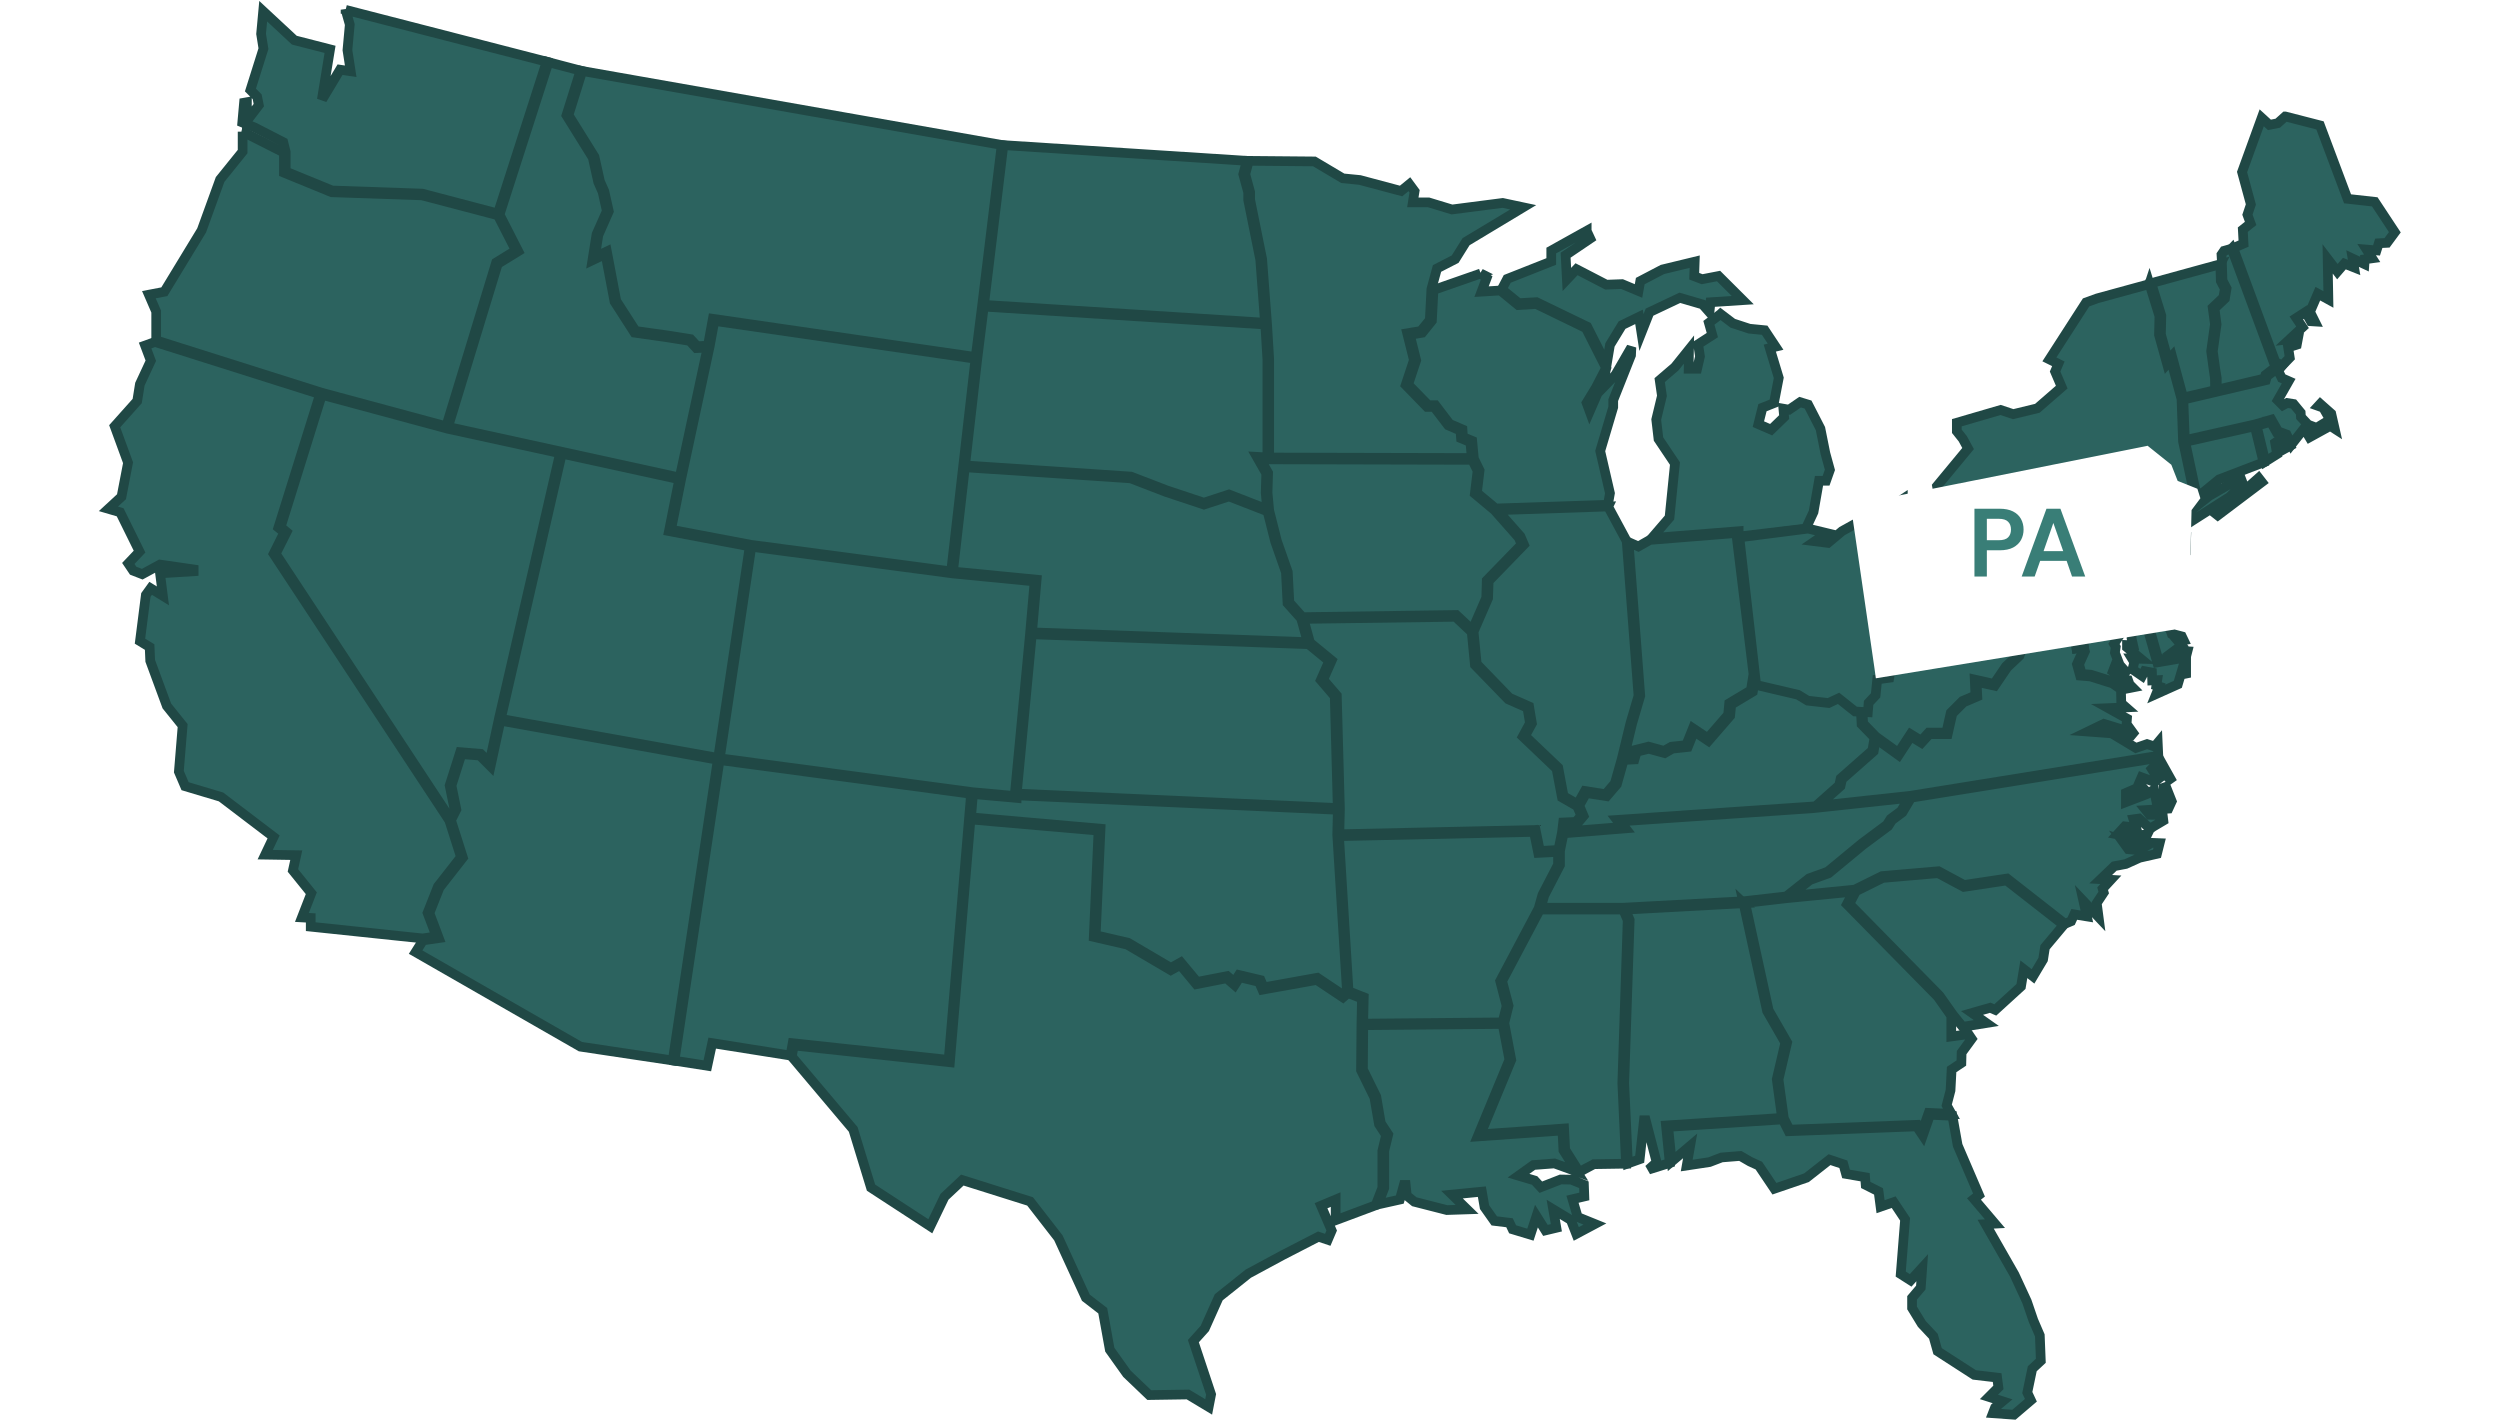
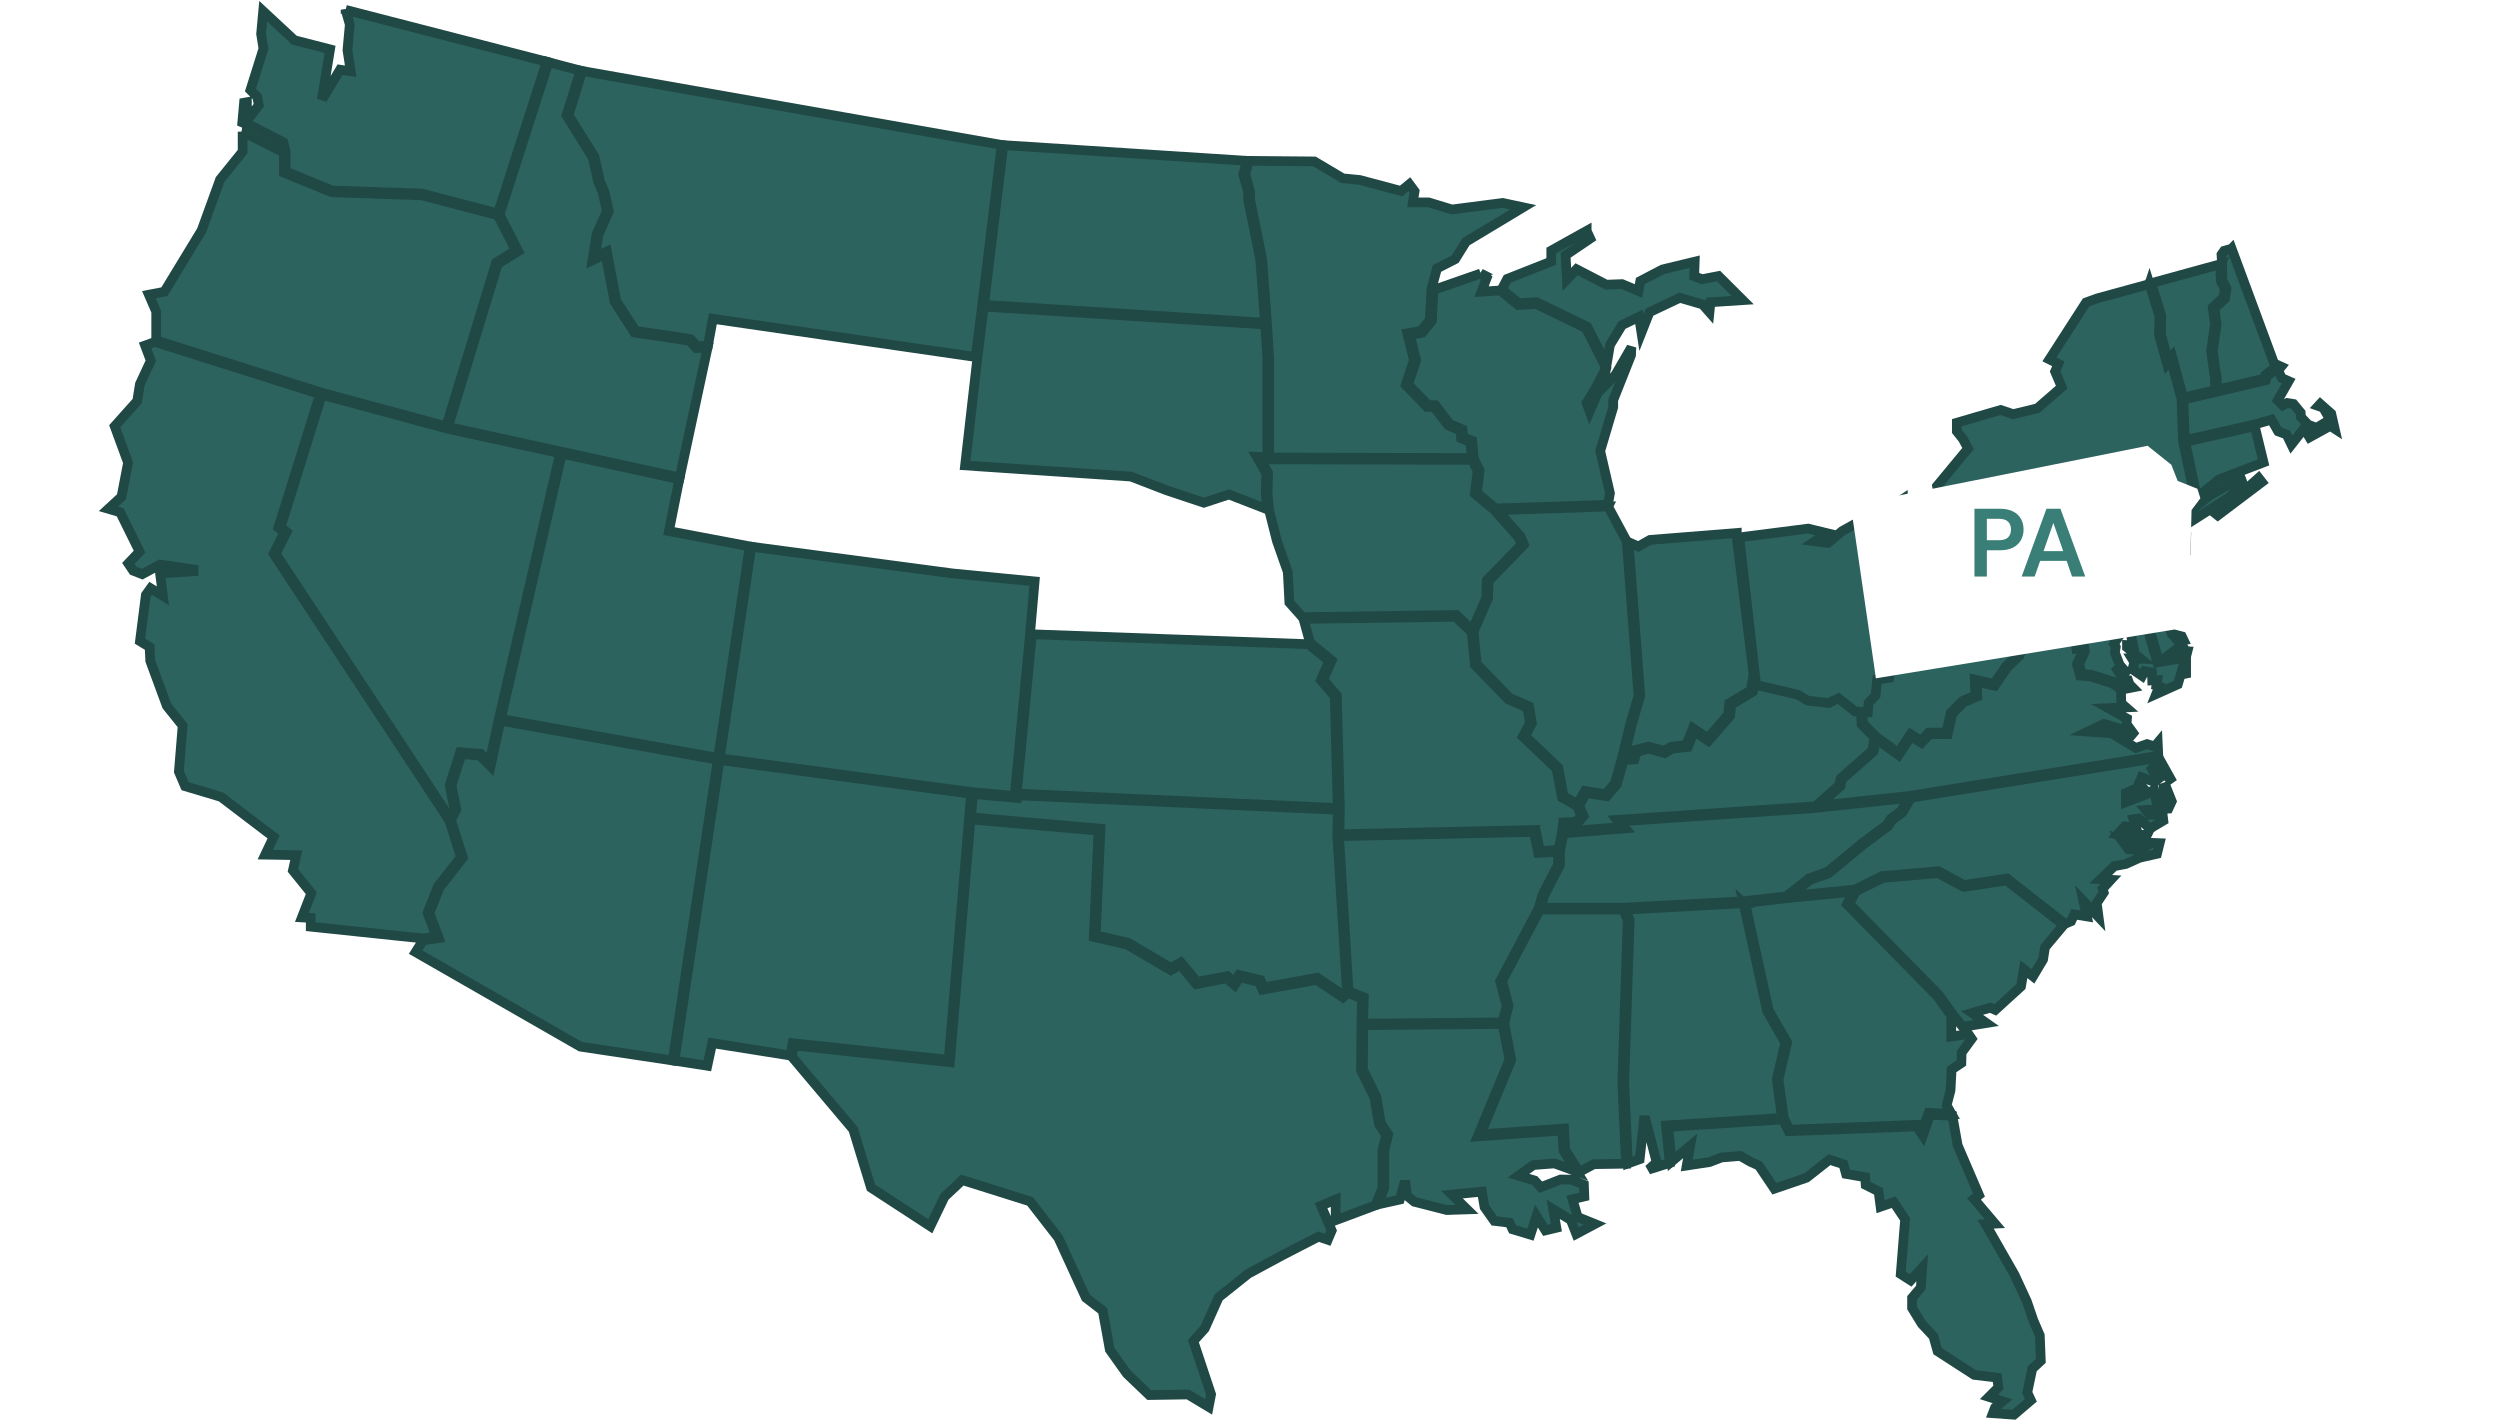
<svg xmlns="http://www.w3.org/2000/svg" width="516" height="294" viewBox="0 0 516 294" fill="none">
  <path fill-rule="evenodd" clip-rule="evenodd" d="M71.329 2.035L112.83 12.734L102.758 44.07L87.156 39.96L68.538 39.319L58.969 35.4V31.359L58.466 29.347L52.486 26.278L50.007 25.272L50.371 21.197L50.96 21.093V24.925L53.422 21.7L53.075 19.966L51.688 18.578L54.375 10.046L53.89 6.994L54.323 2.312L60.755 8.295L68.122 10.185L66.562 19.723L66.909 19.844L70.185 14.382L72.386 14.711L71.71 10.341L72.196 5.069L71.329 2V2.035Z" fill="#2C635F" stroke="#204845" stroke-width="2" />
  <path fill-rule="evenodd" clip-rule="evenodd" d="M113.21 12.838L119.814 14.572L116.919 23.798L122.345 32.52L123.472 37.567L124.374 39.596L125.258 43.567L123.125 48.37L122.276 53.712L124.963 52.428L126.835 62.243L130.961 68.66L137.462 69.579L142.35 70.359L143.72 71.851L146.043 71.747L140.287 98.574L92.477 88.117L102.739 54.457L106.969 51.856L103.103 44.295L113.21 12.855V12.838Z" fill="#2C635F" stroke="#204845" stroke-width="2" />
  <path fill-rule="evenodd" clip-rule="evenodd" d="M120.178 14.66L206.751 29.921L202.712 63.077L201.377 73.69L147.134 65.8L146.112 71.349L143.875 71.453L142.541 69.996L137.531 69.199L131.186 68.314L127.199 62.124L125.257 51.892L122.778 53.071L123.506 48.493L125.656 43.62L124.737 39.493L123.836 37.464L122.709 32.383L117.335 23.764L120.178 14.66Z" fill="#2C635F" stroke="#204845" stroke-width="2" />
-   <path fill-rule="evenodd" clip-rule="evenodd" d="M471.705 24.041L478.848 25.879L484.534 41.036L490.15 41.66L494.293 47.938L492.681 50.123L490.982 50.209L490.514 51.683L488.469 51.51L489.613 53.313L488.087 53.521L488.018 54.51L485.574 53.365L485.886 55.203L483.875 54.406L482.436 56.071L480.425 53.435L480.581 61.811L478.397 60.614L476.785 64.36L477.773 66.354L476.941 66.302L475.866 64.394L473.959 65.626L475.242 67.551L472.572 70.03L474.306 69.84L474.063 71.14L472.277 71.713L472.607 73.828L471.081 75.406L469.66 74.765L460.94 51.198L463.072 50.279L462.916 47.4L464.529 46.117L463.87 44.313L464.581 42.197L462.76 35.504L466.817 24.319L468.412 25.775L470.128 25.428L471.671 24.041H471.705Z" fill="#2C635F" stroke="#204845" stroke-width="2" />
  <path fill-rule="evenodd" clip-rule="evenodd" d="M50.058 27.18L58.605 31.498V35.642L68.469 39.683L87.104 40.325L102.758 44.434L106.468 51.683L102.411 54.18L92.097 87.996L66.336 81.042L32.238 70.256V64.308L30.73 60.822L33.919 60.215L41.616 47.556L45.43 37.047L50.076 31.29V27.18H50.058Z" fill="#2C635F" stroke="#204845" stroke-width="2" />
  <path fill-rule="evenodd" clip-rule="evenodd" d="M207.116 29.955L257.353 33.198L256.608 35.955L257.631 39.701V41.279L260.11 53.557L261.098 66.615L203.094 62.921L207.098 29.972L207.116 29.955Z" fill="#2C635F" stroke="#204845" stroke-width="2" />
  <path fill-rule="evenodd" clip-rule="evenodd" d="M257.752 33.197L271.29 33.319L277.15 36.804L280.669 37.151L289.181 39.423L290.897 38.018L291.971 39.475L291.607 41.764H294.832L299.686 43.238L310.156 41.885L314.386 42.787L302.598 49.88L300.344 53.487L296.6 55.412L295.439 59.678L295.109 66.059L293.272 68.314L290.446 68.782L291.833 74.331L290.134 79.464L294.537 83.99H295.993L298.906 87.788L301.437 88.88L301.558 90.459L303.482 91.256L303.777 94.534L261.964 94.43V74.123L261.531 67.013L260.508 53.487L258.029 41.226V39.648L257.023 35.955L257.752 33.215V33.197Z" fill="#2C635F" stroke="#204845" stroke-width="2" />
  <path fill-rule="evenodd" clip-rule="evenodd" d="M327.493 47.677L328.221 49.238L323.142 52.672L323.402 57.683L325.395 55.568L331.549 58.758L334.791 58.637L338.189 60.059L338.553 58.013L343.129 55.62L349.786 54.007L349.682 57.007L351.312 57.631L354.709 56.972L359.702 61.949L353.045 62.383L352.837 64.446L351.416 62.834L346.718 61.464L340.46 64.429L338.795 68.643L338.293 65.4L334.791 67.1L332.295 71.192L331.601 75.337L327.597 67.429L317.126 62.365L313.469 62.574L309.967 59.712L311.094 57.562L320.177 53.972V51.718L327.493 47.643V47.677Z" fill="#2C635F" stroke="#204845" stroke-width="2" />
  <path fill-rule="evenodd" clip-rule="evenodd" d="M460.611 51.318L469.382 75.024L470.839 75.683L470.336 76.307L469.14 76.203L467.579 77.4L467.371 78.128L457.542 80.452V78.059L457.23 76.151L456.728 72.51L457.508 66.943L457.074 63.665L459.224 61.619L459.571 59.538L458.721 57.908L458.6 54.093L458.513 52.55L459.051 51.769L460.593 51.336L460.611 51.318Z" fill="#2C635F" stroke="#204845" stroke-width="2" />
  <path fill-rule="evenodd" clip-rule="evenodd" d="M458.27 54.562L458.374 57.996L459.206 59.591L458.894 61.412L456.693 63.493L457.161 66.909L456.381 72.476L456.883 76.187L457.161 78.077L457.195 80.522L450.608 82.066L448.285 73.481L447.488 74.349L446.014 69.025L446.101 65.158L444.021 58.447L458.288 54.527L458.27 54.562Z" fill="#2C635F" stroke="#204845" stroke-width="2" />
  <path fill-rule="evenodd" clip-rule="evenodd" d="M305.581 56.434L306.846 57.387L305.789 60.197L309.689 59.954L313.364 62.971L317.074 62.746L327.337 67.723L331.497 75.943L329.417 79.966L327.475 83.157L328.117 84.908L329.746 81.162L333.421 77.382L336.715 71.677L336.646 73.324L332.971 82.584V84.041L330.284 93.093L332.295 101.799L331.878 104.174L308.701 104.955L304.835 101.729L305.39 97.099L304.211 94.671L303.865 90.995L301.958 90.215L301.854 88.637L299.201 87.492L296.254 83.625H294.781L290.638 79.376L292.302 74.365L290.984 69.11L293.55 68.677L295.544 66.197L295.873 59.85L305.615 56.451L305.581 56.434Z" fill="#2C635F" stroke="#204845" stroke-width="2" />
  <path fill-rule="evenodd" clip-rule="evenodd" d="M443.64 58.586L445.703 65.245L445.616 69.112L447.298 75.147L448.078 74.28L450.262 82.361L450.574 91.101L452.602 100.656L451.736 101.991L452.048 103.327L451.111 104.575L451.389 105.997L456.017 102.338L462.466 98.593L462.934 99.824L461.565 101.194L463.558 100.968L466.176 98.645L466.852 99.512L457.751 106.379L457.266 105.997L461.322 102.928L459.814 102.807L451.215 108.286L450.297 107.437L450.834 104.662L450.401 103.413L442.912 101.176L440.242 100.101L439.393 97.934L435.891 95.176L400.146 102.252L399.799 100.327L406.213 92.575L405.121 90.564L403.89 89.02V87.251L412.922 84.615L415.522 85.482L420.515 84.269L425.542 79.898L424.172 76.69L424.848 75.095L422.994 74.176L430.569 62.418L432.857 61.586L443.623 58.638L443.64 58.586Z" fill="#2C635F" stroke="#204845" stroke-width="2" />
  <path fill-rule="evenodd" clip-rule="evenodd" d="M203.076 63.285L261.15 66.979L261.583 74.124V94.413L259.416 94.292L261.358 97.708L261.237 101.714L261.549 105.13L253.661 102.061L248.478 103.76L240.764 101.193L233.431 98.367L199.193 96.06L201.707 74.106L203.059 63.285H203.076Z" fill="#2C635F" stroke="#204845" stroke-width="2" />
-   <path fill-rule="evenodd" clip-rule="evenodd" d="M355.125 64.811L357.638 66.718L361.071 67.845L364.226 68.157L366.479 71.556L365.283 71.851L367.138 77.99L366.133 83.21L363.775 84.146L362.926 87.545L365.561 88.69L368.248 86.088L368.091 84.354L369.27 84.562L371.541 83.002L373.188 83.505L375.736 88.464L376.759 93.563L377.695 96.979L376.898 99.233H375.442L374.315 105.667L372.72 109.1L358.852 110.748V109.638L340.944 111.06L344.585 106.829L345.712 95.678L342.314 90.615L341.846 86.591L343.025 81.701L342.557 78.458L345.712 75.753L348.607 72.146L348.537 76.117H350.288L350.877 73.568L350.496 71.053L353.426 69.163L352.715 66.631L355.107 64.828L355.125 64.811Z" fill="#2C635F" stroke="#204845" stroke-width="2" />
-   <path fill-rule="evenodd" clip-rule="evenodd" d="M147.447 66.232L201.343 74.053L196.315 117.944L154.971 112.447L138.502 109.326L140.6 98.817L146.511 71.331L147.447 66.232Z" fill="#2C635F" stroke="#204845" stroke-width="2" />
  <path fill-rule="evenodd" clip-rule="evenodd" d="M469.261 76.602L470.301 76.688L470.96 78.041L472.381 78.665L470.127 82.619L471.168 83.659L472.069 83.174L473.387 83.382L474.86 85.168L474.912 86.07L476.386 87.648L478.136 88.307L480.927 86.608L479.523 84.162L478.5 83.798L478.899 83.365L481.17 85.376L481.881 88.498L480.962 87.908L476.68 90.267L475.571 88.411L472.953 91.758L471.948 89.677L470.214 89.035L468.827 86.608L465.499 87.579L450.955 90.856L450.643 82.48L467.666 78.474L467.909 77.642L469.243 76.619L469.261 76.602Z" fill="#2C635F" stroke="#204845" stroke-width="2" />
  <path fill-rule="evenodd" clip-rule="evenodd" d="M66.403 81.477L92.181 88.43L92.354 88.483L115.601 93.546L102.946 148.484V148.518L102.911 148.674L101.022 157.397L99.219 155.594L94.989 155.247L92.805 162.131L93.81 167.022L92.874 168.895L56.903 114.304L59.157 109.812L57.926 108.789L66.438 81.494L66.403 81.477Z" fill="#2C635F" stroke="#204845" stroke-width="2" />
-   <path fill-rule="evenodd" clip-rule="evenodd" d="M468.653 87.043L469.953 89.332L471.687 89.956L472.675 92.02L471.288 92.783L470.421 90.789L469.589 91.378L469.988 93.737L467.561 95.263L465.775 87.893L468.688 87.043H468.653Z" fill="#2C635F" stroke="#204845" stroke-width="2" />
  <path fill-rule="evenodd" clip-rule="evenodd" d="M465.378 87.978L467.198 95.435L458.028 98.938L454.942 101.47L452.411 103.048L452.186 102.042L453.052 100.707L451.024 91.204L465.395 87.978H465.378Z" fill="#2C635F" stroke="#204845" stroke-width="2" />
  <path fill-rule="evenodd" clip-rule="evenodd" d="M115.967 93.633L140.202 98.922L138.07 109.622L154.746 112.778L148.228 156.443L103.364 148.38L115.967 93.633Z" fill="#2C635F" stroke="#204845" stroke-width="2" />
  <path fill-rule="evenodd" clip-rule="evenodd" d="M260.094 94.707L261.966 94.811L303.865 94.915L304.975 97.169L304.403 101.904L308.477 105.303L313.469 110.956L314.076 112.378L306.865 119.8L306.761 123.407L303.883 130.031L300.572 126.927L268.813 127.378L266.126 124.361L265.797 118.049L263.561 111.684L261.966 105.389L261.619 101.696L261.741 97.603L260.094 94.707Z" fill="#2C635F" stroke="#204845" stroke-width="2" />
-   <path fill-rule="evenodd" clip-rule="evenodd" d="M199.159 96.441L233.362 98.73L240.66 101.54L248.495 104.141L253.661 102.459L261.618 105.545L263.196 111.771L265.415 118.101L265.744 124.5L268.552 127.638L269.922 132.546L213.01 130.517L213.963 119.644L196.697 117.962L199.159 96.424V96.441Z" fill="#2C635F" stroke="#204845" stroke-width="2" />
  <path fill-rule="evenodd" clip-rule="evenodd" d="M443.189 101.592L450.053 103.638L447.765 109.742L450.539 109.361L451.25 110.21L451.059 116.176L447.765 124.691L447.332 124.413L447.713 122.558L445.321 122.731L443.518 121.743L441.958 119.748L443.223 117.529L445.477 115.76V113.54L442.166 110.471L442.322 104.557L443.605 102.875L443.206 101.626L443.189 101.592Z" fill="#2C635F" stroke="#204845" stroke-width="2" />
  <path fill-rule="evenodd" clip-rule="evenodd" d="M331.914 104.574L335.745 111.684L338.189 143.609L336.525 149.263L334.739 156.615L333.301 161.696L331.394 163.933L327.129 163.257L325.604 165.98L322.726 164.332L321.617 158.436L314.769 151.916L316.191 149.315L315.601 145.812L311.527 144.008L304.801 137.054L304.143 130.36L307.142 123.459L307.263 119.921L314.544 112.412L313.816 110.713L309.048 105.302L331.931 104.539L331.914 104.574Z" fill="#2C635F" stroke="#204845" stroke-width="2" />
  <path fill-rule="evenodd" clip-rule="evenodd" d="M358.471 110.037V110.956L361.921 139.136L361.384 142.482L356.911 145.153L356.686 147.529L352.491 152.367L349.422 150.321L348.035 153.789L344.984 154.118L343.459 154.986L340.252 154.101L337.426 154.812L336.993 156.338L335.155 156.442L336.871 149.332L338.553 143.61L336.126 111.892L338.154 112.794L340.547 111.441L358.471 110.002V110.037Z" fill="#2C635F" stroke="#204845" stroke-width="2" />
  <path fill-rule="evenodd" clip-rule="evenodd" d="M155.109 112.846L196.645 118.36L213.547 120.008L212.593 130.898L209.438 164.159V164.298L200.632 163.5L148.557 156.511L155.075 112.863L155.109 112.846Z" fill="#2C635F" stroke="#204845" stroke-width="2" />
  <path fill-rule="evenodd" clip-rule="evenodd" d="M441.731 120.078L443.153 121.916L442.719 122.818L443.829 123.321L443.725 123.893L445.839 126.095L446.637 128.627L447.781 129.529L448.232 130.795L450.329 131.35L450.711 132.148L449.567 132.356L450.277 133.205L448.891 134.246L451.491 134.419L451.265 135.304L445.527 136.275L441.142 120.945L441.731 120.061V120.078Z" fill="#2C635F" stroke="#204845" stroke-width="2" />
-   <path fill-rule="evenodd" clip-rule="evenodd" d="M440.797 121.152L445.253 136.725L451.216 135.702V139.846L450.453 138.043L449.5 141.251L445.044 143.245L445.669 141.702L445.079 141.511L445.253 140.384L444.212 140.436L444.16 138.806L442.652 138.528L442.132 139.517L440.139 138.147L440.52 136.69L440.052 135.927L441.872 135.979L439.012 133.621V133.135L440.277 133.187L439.948 131.696L440.173 129.355L438.821 128.869L439.688 126.493L440.953 125.696V124.95L441.265 123.927L440 123.285L439.029 124.395L438.856 125.453L437.729 126.702L436.619 128.02H435.077L436.481 129.702L436.169 130.378L437.59 130.968L436.325 132.892L436.689 133.551L436.515 134.713L437.504 137.245L438.752 138.65L438.318 139.118L436.515 137.488L436.082 138.615L438.405 140.349L439.237 140.401L439.549 141.268L440.173 141.893L439.289 142.066L438.977 141.13L437.989 141.927L436.238 140.713L431.558 139.257L429.668 139.101L429.113 137.124L430.24 134.627L428.472 132.199L425.577 131.262L424.19 128.973L422.474 128.54L421.226 126.285L414.76 126.736L410.894 129.65L409.074 133.205L408.034 133.725L407.288 126.632L440.867 121.187L440.797 121.152Z" fill="#2C635F" stroke="#204845" stroke-width="2" />
+   <path fill-rule="evenodd" clip-rule="evenodd" d="M440.797 121.152L445.253 136.725L451.216 135.702V139.846L450.453 138.043L449.5 141.251L445.044 143.245L445.669 141.702L445.079 141.511L445.253 140.384L444.212 140.436L444.16 138.806L442.652 138.528L442.132 139.517L440.139 138.147L440.52 136.69L440.052 135.927L441.872 135.979L439.012 133.621V133.135L440.277 133.187L439.948 131.696L440.173 129.355L438.821 128.869L439.688 126.493L440.953 125.696V124.95L441.265 123.927L440 123.285L439.029 124.395L438.856 125.453L437.729 126.702L436.619 128.02H435.077L436.481 129.702L436.169 130.378L437.59 130.968L436.325 132.892L436.689 133.551L436.515 134.713L437.504 137.245L438.752 138.65L438.318 139.118L436.515 137.488L438.405 140.349L439.237 140.401L439.549 141.268L440.173 141.893L439.289 142.066L438.977 141.13L437.989 141.927L436.238 140.713L431.558 139.257L429.668 139.101L429.113 137.124L430.24 134.627L428.472 132.199L425.577 131.262L424.19 128.973L422.474 128.54L421.226 126.285L414.76 126.736L410.894 129.65L409.074 133.205L408.034 133.725L407.288 126.632L440.867 121.187L440.797 121.152Z" fill="#2C635F" stroke="#204845" stroke-width="2" />
  <path fill-rule="evenodd" clip-rule="evenodd" d="M397.283 126.494L397.508 128.176L406.852 126.668L407.649 134.28L409.296 133.465L411.151 129.876L414.861 127.101L420.98 126.668L422.089 128.679L419.021 132.304L417.409 132.702L416.525 135.2L414.028 137.541L411.567 141.165L407.58 140.263L407.736 143.541L405.066 144.685L402.639 147.113L401.72 151.206H398.08L396.554 152.888L394.335 151.535L391.822 155.385L387.176 152.038L384.558 149.35L384.402 146.714L385.269 144.599H385.321L385.477 142.587L386.899 141.165L387.193 138.338L389.62 138.026L390.331 134.072L392.255 133.778L395.653 127.205L397.248 126.546L397.283 126.494Z" fill="#2C635F" stroke="#204845" stroke-width="2" />
  <path fill-rule="evenodd" clip-rule="evenodd" d="M300.415 127.309L303.761 130.447L304.42 137.245L311.302 144.338L315.254 146.089L315.792 149.263L314.301 152.02L321.269 158.662L322.396 164.593L325.534 166.396L326.366 168.338L325.274 169.639L322.639 169.76L322.396 171.807L321.651 175.431L317.837 175.639L316.953 171.304L276.44 172.188L276.562 166.968L275.92 143.557L273.112 140.28L274.863 136.326L270.39 132.65L269.038 127.742L300.467 127.309H300.415Z" fill="#2C635F" stroke="#204845" stroke-width="2" />
  <path fill-rule="evenodd" clip-rule="evenodd" d="M422.351 128.886L423.894 129.285L425.281 131.574L428.193 132.528L429.771 134.678L428.679 137.089L429.338 139.447L431.452 139.621L436.029 141.06L437.762 142.274L437.832 145.152L438.803 146.002L435.145 146.158L439.011 148.309L438.924 149.436L440.744 151.95L437.693 150.459L434.226 149.401L430.932 150.997L435.838 151.361L440.848 154.378L443.154 153.58L444.714 154.083L445.355 153.32L445.477 155.991L394.355 164.245L375.321 166.309L379.88 162.251L380.192 160.829L386.727 155.072L387.161 152.471L391.876 155.869L394.407 151.985L396.591 153.32L398.221 151.534H402L402.97 147.268L405.276 144.962L408.119 143.748L407.963 140.713L411.707 141.545L414.29 137.748L416.821 135.355L417.671 132.961L419.214 132.58L422.369 128.852L422.351 128.886Z" fill="#2C635F" stroke="#204845" stroke-width="2" />
  <path fill-rule="evenodd" clip-rule="evenodd" d="M212.975 130.916L270.095 132.962L274.342 136.448L272.608 140.367L275.486 143.714L276.11 166.778L209.854 163.795L212.975 130.916Z" fill="#2C635F" stroke="#204845" stroke-width="2" />
  <path fill-rule="evenodd" clip-rule="evenodd" d="M103.277 148.742L148.158 156.823L138.849 218.888L119.797 216.027L85.785 196.518L87.311 194.09L90.57 193.622L88.628 188.454L90.708 183.2L95.545 177.009L93.083 169.292L94.193 167.072L93.187 162.147L95.25 155.644L99.047 155.956L101.248 158.159L103.294 148.742H103.277Z" fill="#2C635F" stroke="#204845" stroke-width="2" />
  <path fill-rule="evenodd" clip-rule="evenodd" d="M445.563 156.391L448.423 161.506L445.095 157.726L444.124 158.697L445.441 160.795L444.661 161.402L442.026 160.431L441.471 161.714L441.992 162.269L438.784 163.657V165.564L443.136 163.899L444.592 162.98L445.129 165.703L446.707 165.772L446.585 162.582L447.071 162.408L448.25 165.391L447.556 166.9L442.893 167.194L443.673 168.165L446.377 168.217L446.516 169.379L444.436 170.611L443.777 171.079L441.489 168.946L440.345 169.102L440.882 170.819L438.559 170.559L437.034 172.223L439.391 172.674L443.205 172.206L442.546 173.559L440.899 174.339L437.9 173.351L439.287 175.275L441.523 175.501L444.072 173.957L445.753 174.027L445.199 176.229L441.61 177.044L438.767 178.327L436.392 178.778L433.584 181.466L435.681 181.588L433.983 183.426L434.208 184.224L432.769 186.391L433.15 189.287L430.013 185.975L430.724 189.149L428.123 188.732L427.482 190.137L426.199 190.675L414.255 181.328L405.379 182.663L400.092 179.819L388.46 180.825L382.826 183.617L369.356 184.952L373.569 181.64L377.417 180.252L384.508 174.391L389.708 170.524L390.488 169.293L392.655 167.68L394.458 164.645L445.545 156.408L445.563 156.391Z" fill="#2C635F" stroke="#204845" stroke-width="2" />
  <path fill-rule="evenodd" clip-rule="evenodd" d="M148.54 156.875L200.442 163.846L199.991 169.101L195.796 218.766L163.604 215.316L163.154 217.865L146.997 215.298L145.992 219.98L139.214 218.923L148.523 156.875H148.54Z" fill="#2C635F" stroke="#204845" stroke-width="2" />
  <path fill-rule="evenodd" clip-rule="evenodd" d="M200.805 163.882L209.82 164.697V164.16L276.127 167.143L276.006 172.189V172.362L278.017 204.617L277.185 205.346L271.897 201.808L260.82 203.802L260.179 202.294L255.724 201.236L254.77 202.727L253.297 201.461L247.073 202.675L243.71 198.635L241.665 199.779L232.824 194.577L226.149 193.033L227.155 171.044L200.424 168.703L200.823 163.848L200.805 163.882Z" fill="#2C635F" stroke="#204845" stroke-width="2" />
  <path fill-rule="evenodd" clip-rule="evenodd" d="M394.008 164.68L392.396 167.402L390.229 169.015L389.449 170.246L384.3 174.079L377.245 179.905L373.396 181.293L368.681 185.021L359.996 186.01L335.155 187.345H318.027L318.738 184.813L321.98 178.553V175.622L322.725 171.998L335.519 170.975L334.409 169.535L374.211 166.813H374.177L394.008 164.68Z" fill="#2C635F" stroke="#204845" stroke-width="2" />
  <path fill-rule="evenodd" clip-rule="evenodd" d="M200.372 169.137L226.739 171.443L225.751 193.38L232.668 194.975L241.647 200.247L243.606 199.155L246.917 203.143L253.175 201.912L254.822 203.334L255.862 201.704L259.867 202.658L260.56 204.27L271.776 202.259L277.185 205.866L278.208 204.964L281.103 206.091L280.999 211.276L280.912 220.883L283.668 226.502L284.622 232.034L286.095 234.288L285.315 237.549V245.179L283.928 248.768L275.677 251.855V247.589L272.66 248.855L274.862 253.988L274.047 255.896L272.123 255.254L264.686 259.087L257.648 262.884L251.546 267.757L248.668 274.191L246.311 276.809L249.968 287.804L249.466 290.388L245.201 287.821L237.21 287.943L232.598 283.538L229.062 278.578L227.606 270.532L224.121 267.844L218.453 255.497L212.611 247.971L198.621 243.566L194.946 247.017L192.016 253.104L179.778 245.127L176.103 233.109L163.43 218.091L163.829 215.785L196.056 219.253L200.303 169.189L200.372 169.137Z" fill="#2C635F" stroke="#204845" stroke-width="2" />
  <path fill-rule="evenodd" clip-rule="evenodd" d="M316.605 171.686L317.49 176.038L321.581 175.83V178.483L318.356 184.709L317.576 187.501L309.637 202.484L310.971 207.634L310.122 211.016L281.363 211.276L281.484 205.831L278.346 204.6L276.37 172.587L316.571 171.703L316.605 171.686Z" fill="#2C635F" stroke="#204845" stroke-width="2" />
  <path fill-rule="evenodd" clip-rule="evenodd" d="M400.023 180.217L405.328 183.061L414.169 181.726L425.939 190.916L422.091 195.512L421.692 198.044L419.612 201.529L417.722 200.055L417.133 203.61L411.828 208.449L410.771 207.998L407.026 209.073L409.973 211.154L405.102 211.934L403.126 209.506L400.283 205.483L381.699 186.564L383.069 183.945L388.599 181.205L400.04 180.217H400.023Z" fill="#2C635F" stroke="#204845" stroke-width="2" />
  <path fill-rule="evenodd" clip-rule="evenodd" d="M382.566 184.033L381.196 186.634L399.953 205.71L402.744 209.664V213.93L406.298 213.444L406.957 214.415L404.876 217.259L404.824 219.41L402.813 220.745L402.588 225.063L401.791 228.132L402.779 229.901L398.081 229.693L396.711 233.595L395.758 232.156L369.356 233.161L368.195 230.855L367.085 222.791L368.871 215.178L365.057 208.554L360.203 186.374L368.749 185.386L382.548 184.033H382.566Z" fill="#2C635F" stroke="#204845" stroke-width="2" />
  <path fill-rule="evenodd" clip-rule="evenodd" d="M359.857 186.408L364.729 208.675L368.49 215.212L366.722 222.756L367.814 230.733L343.857 232.294L344.637 240.028L340.268 241.398L341.933 239.906L339.679 231.218H339.315L338.431 239.265L336.004 240.132L335.241 223.571L336.368 189.876L335.449 187.743L359.875 186.426L359.857 186.408Z" fill="#2C635F" stroke="#204845" stroke-width="2" />
  <path fill-rule="evenodd" clip-rule="evenodd" d="M317.872 187.726H335.016L335.952 189.911L334.843 223.536L335.606 240.184L328.966 240.288L325.95 241.901L323.055 237.305L322.829 232.918L305.563 234.132L311.926 218.75L310.487 211.155L311.371 207.582L310.036 202.484L317.854 187.709L317.872 187.726Z" fill="#2C635F" stroke="#204845" stroke-width="2" />
  <path fill-rule="evenodd" clip-rule="evenodd" d="M310.139 211.363L311.543 218.733L304.991 234.566L322.482 233.335L322.69 237.427L325.429 241.797L320.835 240.132L316.501 240.462L313.416 242.664L316.744 243.653L318.027 245.04L322.118 243.445L324.32 243.479L326.92 244.537L327.007 246.948L324.562 247.52L325.637 251.196L329.191 252.636L325.342 254.682L324.216 251.803L320.575 249.601L321.234 253.416L318.98 253.954L317.125 251.006L315.877 254.838L312.202 253.728L311.561 252.375L308.423 251.994L306.412 249.15L305.857 245.959L299.686 246.566L302.806 249.618L298.629 249.757L291.92 248.04L290.36 246.774L290.134 244.572H289.753L288.921 247.589L284.414 248.595L285.714 245.196V237.531L286.528 234.167L285.003 231.843L284.067 226.346L281.311 220.762L281.38 211.606L310.122 211.346L310.139 211.363Z" fill="#2C635F" stroke="#204845" stroke-width="2" />
  <path fill-rule="evenodd" clip-rule="evenodd" d="M398.359 230.091L402.971 230.299L404.063 236.403L408.466 246.652L407.426 247.467L411.76 252.565L409.835 252.669L415.781 263.074L418.347 268.623L419.682 272.525L421.017 275.629L421.225 280.866L419.457 282.514L418.434 287.422L419.179 289.017L415.677 292L411.326 291.688L411.777 290.526L413.337 289.225L410.512 288.323L412.47 286.364L412.21 284.335L407.495 283.78L399.92 278.89L399.053 275.803L396.661 273.254L394.65 269.959V267.878L396.453 265.762L396.747 261.652L394.355 264.271L392.309 262.97L393.211 251.664L390.853 248.126L388.149 249.062L387.733 245.906L385.081 244.571L384.959 242.976L381.024 242.299L380.469 240.305L377.609 239.351L372.859 243.08L366.237 245.351L363.03 240.582L361.21 239.75L359.199 238.588L355.333 238.9L352.837 239.854L348.139 240.565L348.85 236.507L345.036 239.733L344.308 232.588L367.953 231.045L369.184 233.49L395.603 232.484L396.869 234.374L398.394 230.021L398.359 230.091Z" fill="#2C635F" stroke="#204845" stroke-width="2" />
  <path d="M428.367 132.286L429.91 132.061L430.135 133.604L428.592 133.829L428.367 132.286Z" fill="#2C635F" stroke="#204845" stroke-width="2" />
  <path d="M428.367 132.286L429.91 132.061L430.135 133.604L428.592 133.829L428.367 132.286Z" fill="#2C635F" stroke="#204845" stroke-width="2" />
  <path fill-rule="evenodd" clip-rule="evenodd" d="M362.355 139.402L370.745 141.241L372.721 142.35L377.142 142.836L379.049 141.986L382.308 144.397L384.943 144.535L384.076 146.616L384.232 149.495L386.902 152.235L386.451 154.906L379.916 160.663L379.604 162.085L374.732 166.42L333.734 169.23L334.861 170.686L322.848 171.64L323.021 170.131L325.5 170.027L326.852 168.415L325.951 166.264L327.407 163.68L331.619 164.339L333.717 161.894L335.138 156.848L337.357 156.744L337.808 155.166L340.322 154.541L343.581 155.443L345.176 154.524L348.365 154.177L349.665 150.952L352.612 152.929L357.102 147.744L357.328 145.437L361.783 142.767L362.32 139.42L362.355 139.402Z" fill="#2C635F" stroke="#204845" stroke-width="2" />
  <path fill-rule="evenodd" clip-rule="evenodd" d="M32.063 70.603L66.058 81.355L57.46 108.893L58.673 109.881L56.472 114.303L92.737 169.327L95.147 176.906L90.397 182.975L88.247 188.42L90.085 193.276L87.225 193.692L64.134 191.264V189.461L62.314 189.357L64.255 184.362L60.459 179.663L61.152 176.507L54.738 176.403L56.472 172.744L45.62 164.489L38.2 162.269L36.917 159.269L37.697 149.766L34.438 145.708L31.006 136.396L30.885 133.552L28.891 132.338L30.105 122.8L31.093 121.43L33.624 122.991L33.034 118.344L39.968 117.91V117.529L33.017 116.523L29.359 118.517L27.487 117.789L26.482 116.297L28.805 113.852L24.8 105.736L22.373 105.025L25.077 102.528L26.43 95.505L23.673 87.979L28.319 82.776L28.874 79.291L31.127 74.453L29.949 71.314L32.063 70.551V70.603Z" fill="#2C635F" stroke="#204845" stroke-width="2" />
  <path fill-rule="evenodd" clip-rule="evenodd" d="M392.748 103.019H394.687L398 127.312L396.15 128.127L392.713 135.252L390.669 135.593L389.946 139.894L387.461 140.235L387.127 143.513L385.681 145.067L385.523 147L382.879 146.848L379.478 144.139L377.416 145.105L373.099 144.612L371.107 143.4L362.472 141.372L359 110.921L373.204 109.102L377.046 110.03L374.579 111.717L377.293 112.058L380.218 109.613L382.95 108.097L384.642 108.438L392.748 103V103.019Z" fill="#2C635F" stroke="#204845" stroke-width="2" />
  <g filter="url(#filter0_d_4704_2185)">
    <path fill-rule="evenodd" clip-rule="evenodd" d="M443.322 88.052L448.163 91.925L449.469 95.255L453.542 96.882L454.157 98.844L452.338 101.272L452.108 110.515L457 115.086V117.874L453.798 120.405L451.8 123.968L450.699 125.62L387.174 136L386.892 133.934L382 100.316L389.633 95.462L390.197 98.612L443.322 88V88.052Z" fill="white" />
  </g>
  <path d="M407.526 119V105H412.706C413.826 105 414.753 105.187 415.486 105.56C416.219 105.933 416.766 106.447 417.126 107.1C417.486 107.753 417.666 108.487 417.666 109.3C417.666 110.073 417.493 110.787 417.146 111.44C416.799 112.08 416.259 112.6 415.526 113C414.793 113.387 413.853 113.58 412.706 113.58H410.086V119H407.526ZM410.086 111.5H412.546C413.439 111.5 414.079 111.307 414.466 110.92C414.866 110.52 415.066 109.98 415.066 109.3C415.066 108.607 414.866 108.067 414.466 107.68C414.079 107.28 413.439 107.08 412.546 107.08H410.086V111.5ZM417.271 119L422.391 105H425.271L430.391 119H427.671L426.551 115.76H421.091L419.951 119H417.271ZM421.791 113.76H425.851L423.811 107.94L421.791 113.76Z" fill="#397E77" />
  <defs>
    <filter id="filter0_d_4704_2185" x="342" y="52" width="155" height="128" filterUnits="userSpaceOnUse" color-interpolation-filters="sRGB">
      <feFlood flood-opacity="0" result="BackgroundImageFix" />
      <feColorMatrix in="SourceAlpha" type="matrix" values="0 0 0 0 0 0 0 0 0 0 0 0 0 0 0 0 0 0 127 0" result="hardAlpha" />
      <feOffset dy="4" />
      <feGaussianBlur stdDeviation="20" />
      <feComposite in2="hardAlpha" operator="out" />
      <feColorMatrix type="matrix" values="0 0 0 0 0.973 0 0 0 0 0.988 0 0 0 0 0.984 0 0 0 0.6 0" />
      <feBlend mode="normal" in2="BackgroundImageFix" result="effect1_dropShadow_4704_2185" />
      <feBlend mode="normal" in="SourceGraphic" in2="effect1_dropShadow_4704_2185" result="shape" />
    </filter>
  </defs>
</svg>